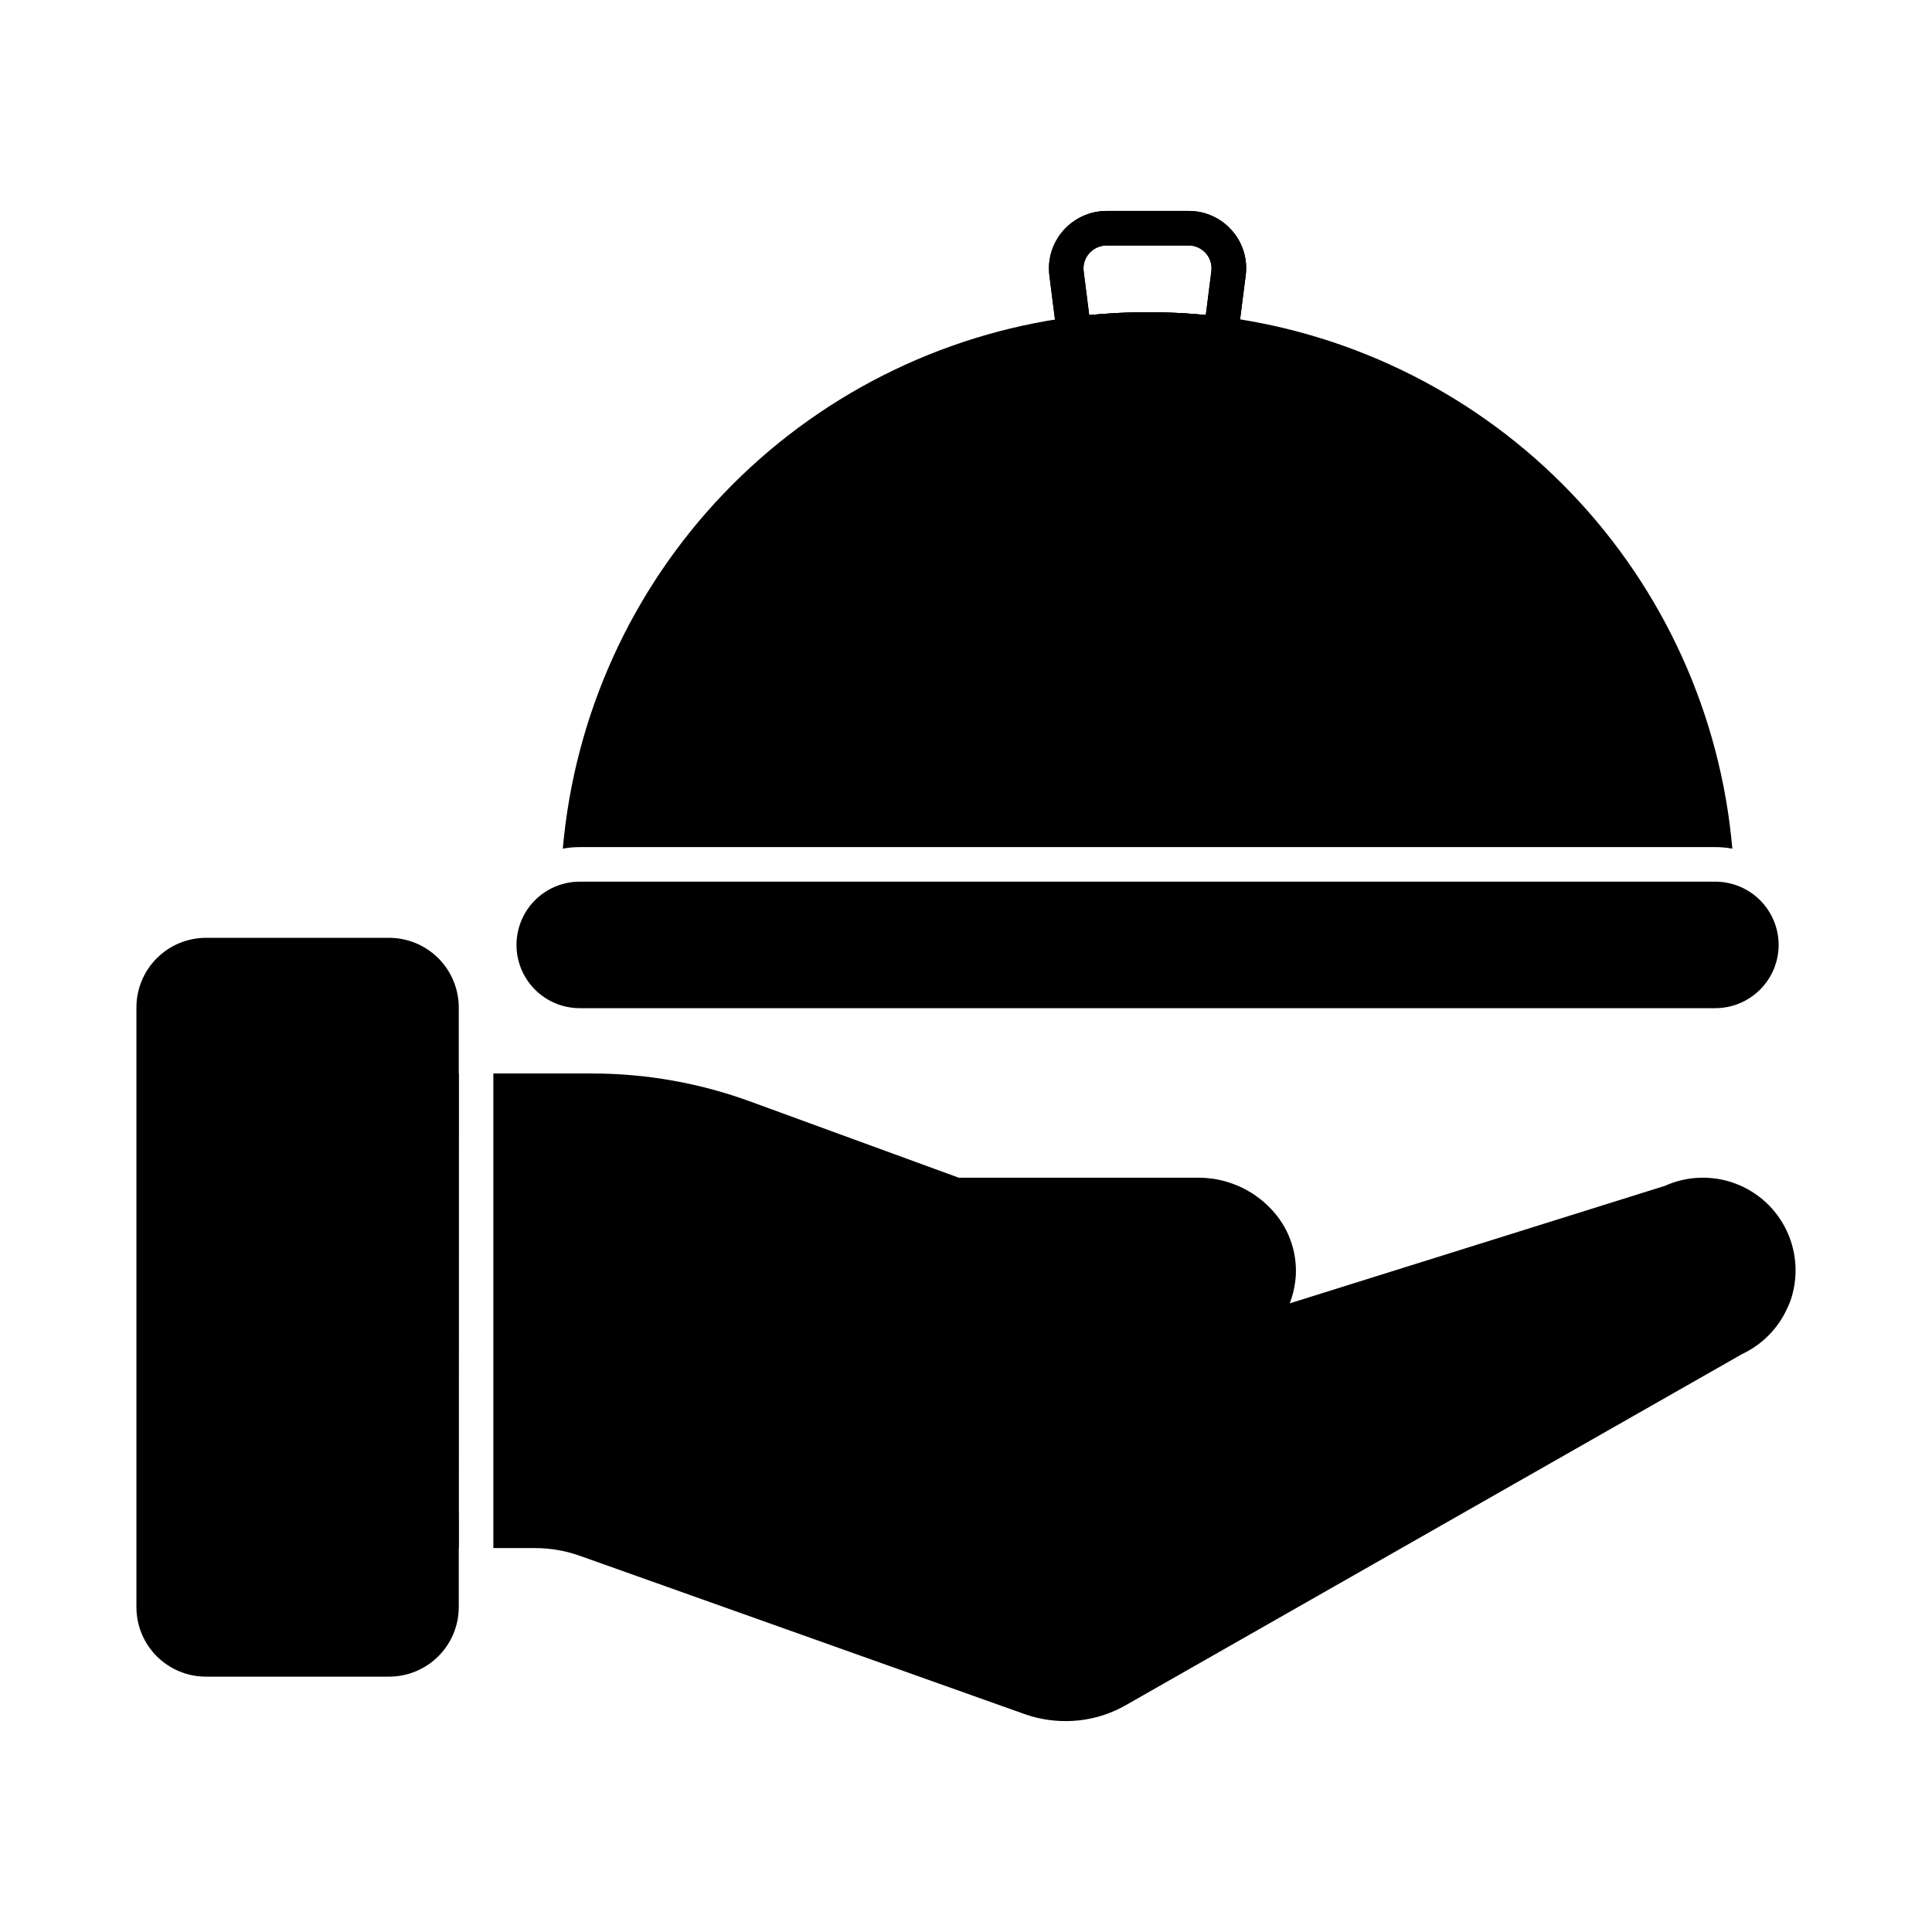
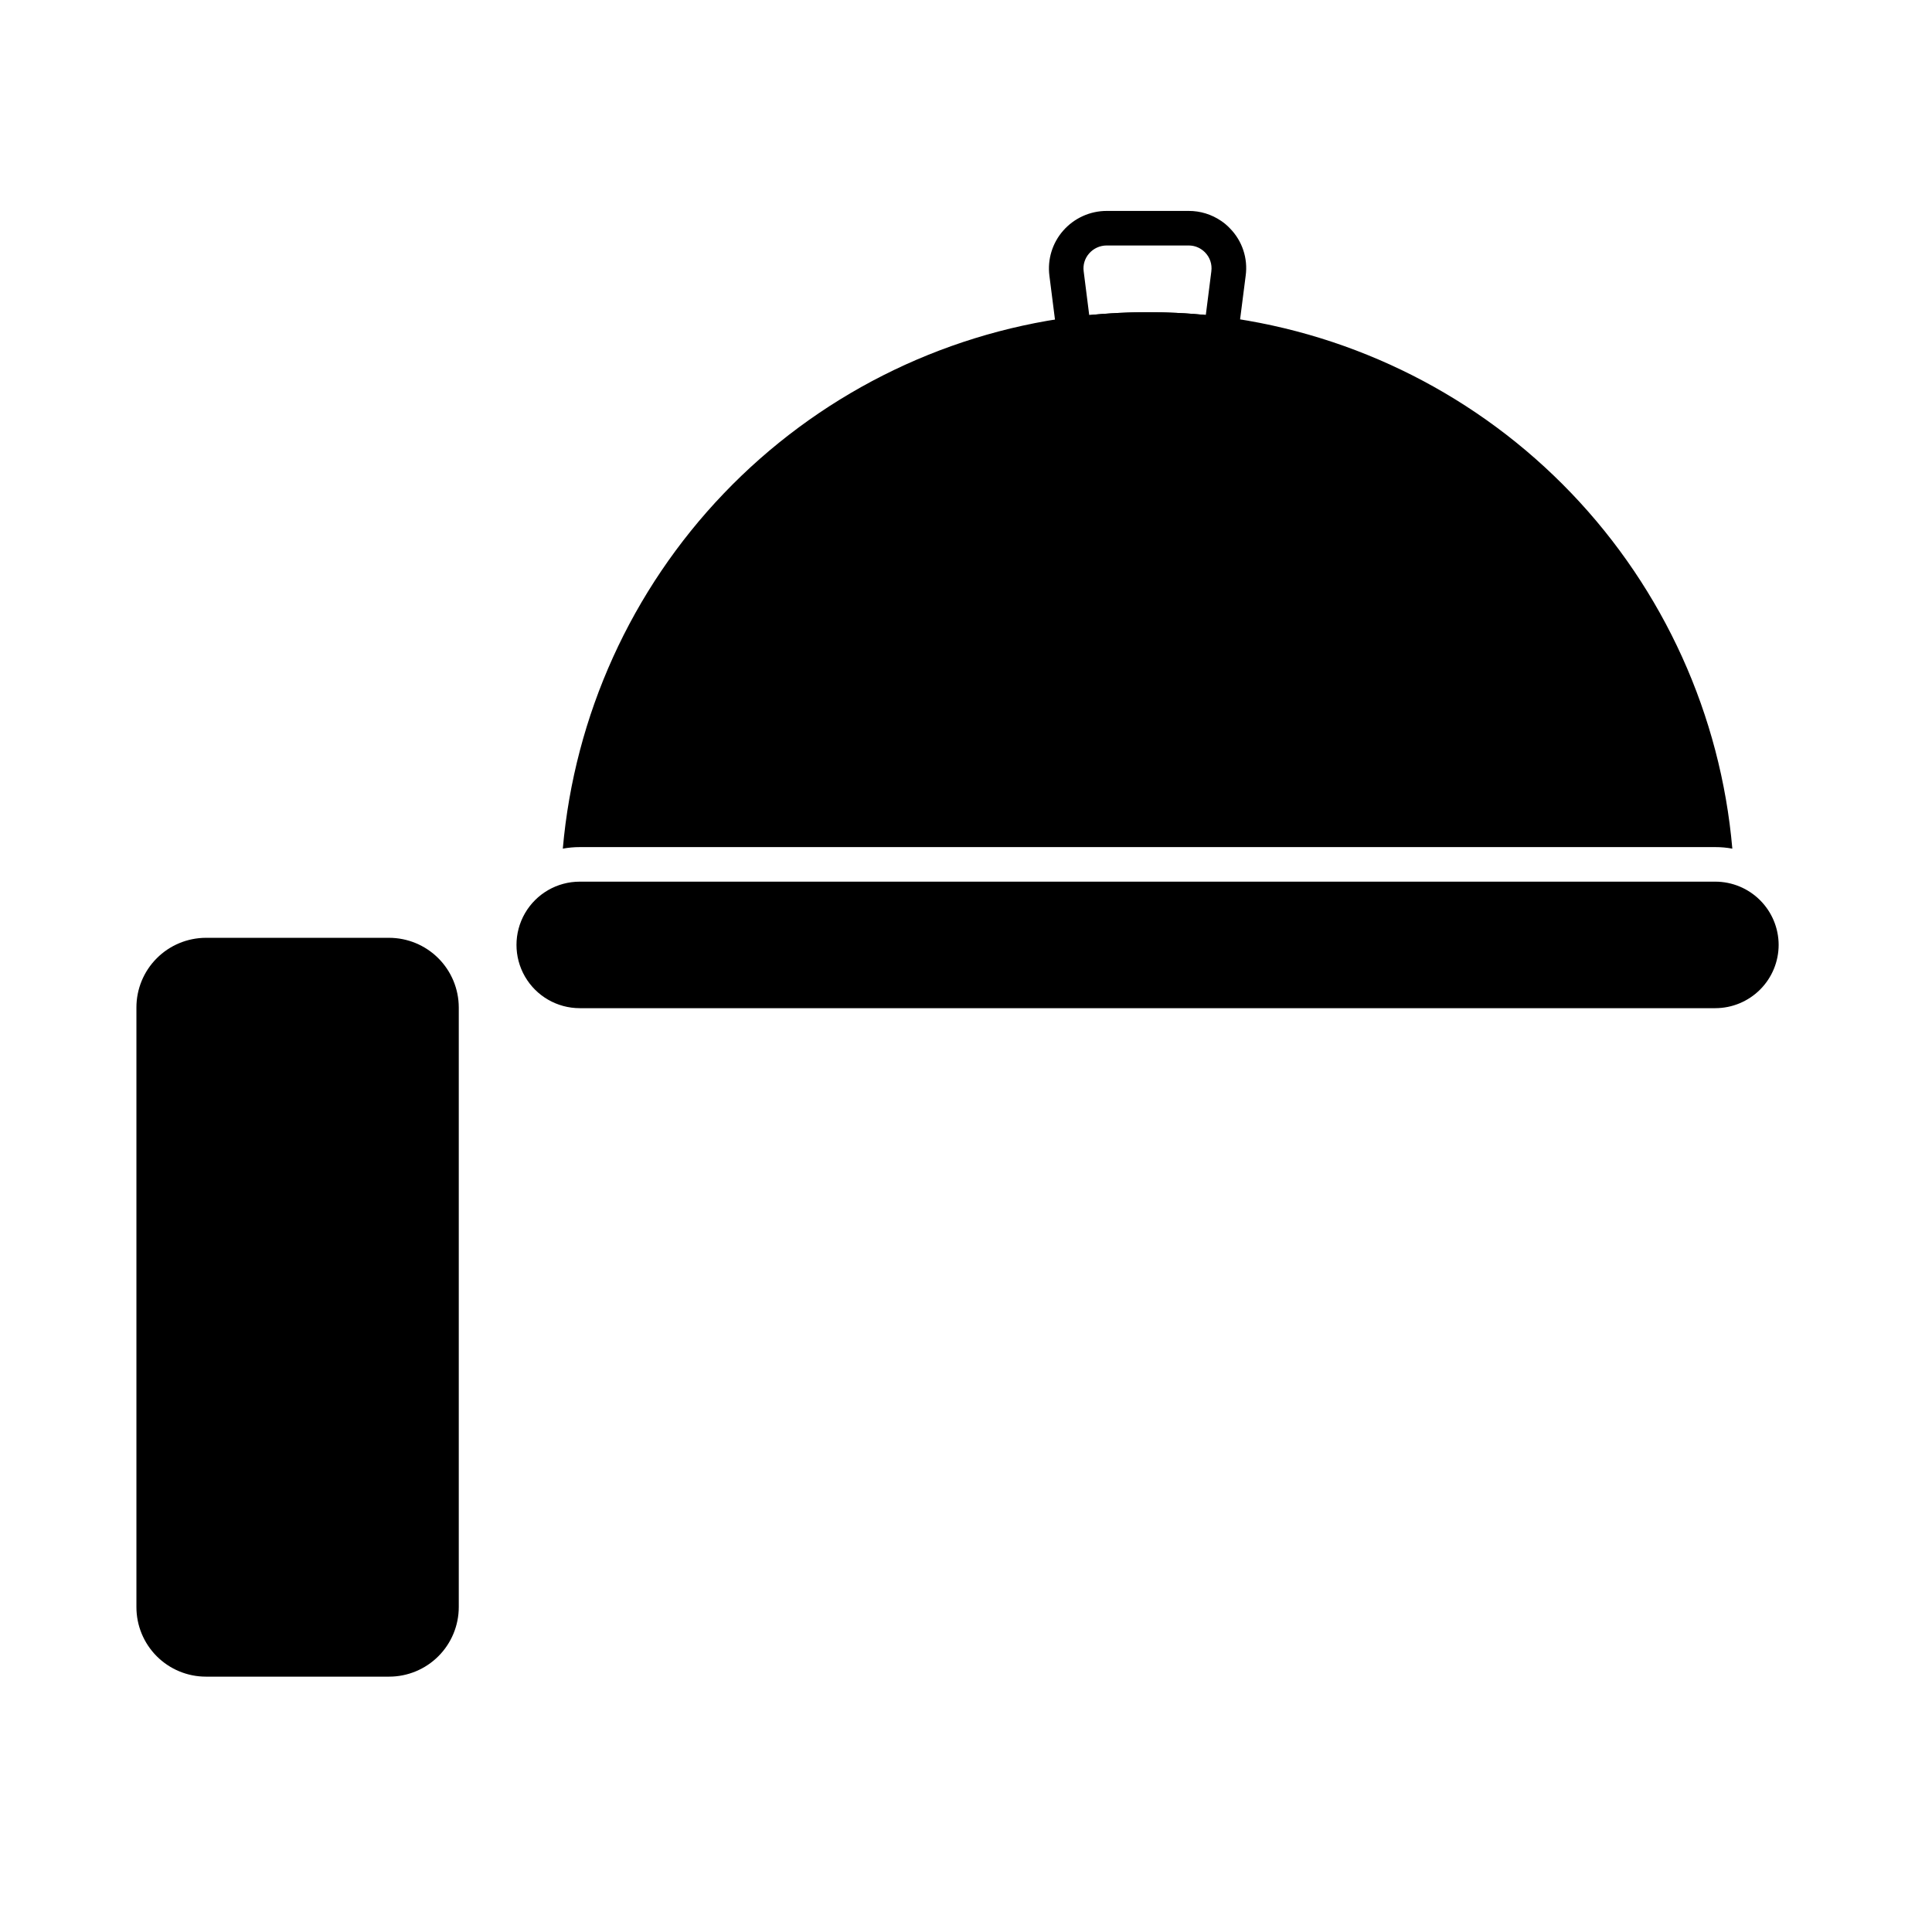
<svg xmlns="http://www.w3.org/2000/svg" fill="#000000" width="800px" height="800px" version="1.1" viewBox="144 144 512 512">
  <g>
-     <path d="m609.69 486.06m0.27-0.527m-344.38-57.047h-4.582 0.004c-2.531 0-4.582 2.051-4.582 4.578l-0.047 116.61c0.016 1.207 0.508 2.363 1.375 3.207 0.84 0.871 1.996 1.367 3.207 1.371h4.625v-9.16h-0.047l0.047-107.45z" />
-     <path d="m618.39 488.99c-0.09 0.184-0.23 0.594-0.504 1.145-2.356 5.59-6.695 10.109-12.184 12.688l-163.28 93.023c-4.875 2.805-10.402 4.273-16.027 4.258-3.684 0.008-7.336-0.613-10.812-1.832l-117.62-41.863 0.004 0.004c-3.977-1.457-8.18-2.184-12.414-2.156h-10.809v-125.77h26.152c14.344-0.004 28.578 2.523 42.047 7.465l55.145 20.152h63.617c7.246 0.02 14.168 3.016 19.145 8.289 4.559 4.754 6.93 11.195 6.547 17.77-0.18 2.477-0.719 4.918-1.602 7.238l99.434-31.145c5.898-2.652 12.602-2.867 18.656-0.605 6.055 2.262 10.977 6.82 13.691 12.688 2.715 5.867 3.008 12.57 0.812 18.648z" />
    <path d="m265.58 410.99v158.88c0 4.894-1.945 9.59-5.406 13.051-3.461 3.461-8.156 5.406-13.051 5.406h-48.551c-4.891 0-9.582-1.945-13.039-5.41-3.453-3.461-5.391-8.156-5.379-13.047v-158.88c-0.004-4.891 1.934-9.578 5.387-13.039s8.137-5.41 13.023-5.422h48.551-0.004c4.894 0.008 9.59 1.953 13.051 5.414 3.461 3.461 5.41 8.152 5.418 13.047z" />
-     <path d="m428.69 237.15c-2.305 0-4.25-1.711-4.543-3.996l-2.043-16.086c-0.555-4.328 0.781-8.684 3.664-11.957 2.914-3.316 7.121-5.219 11.539-5.215h21.703c3.066-0.012 6.062 0.91 8.594 2.637 0.785 0.547 1.516 1.16 2.191 1.832 3.348 3.332 4.949 8.039 4.32 12.719l-2.051 16.031c-0.328 2.5-2.609 4.266-5.109 3.953-12.504-1.574-25.156-1.559-37.656 0.035-0.203 0.031-0.406 0.047-0.609 0.047zm8.602-28.094c-1.781-0.004-3.477 0.762-4.652 2.102-1.152 1.297-1.684 3.031-1.453 4.75l1.469 11.598h0.004c10.27-1.012 20.617-1.02 30.891-0.023l1.465-11.555v-0.023c0.254-1.863-0.379-3.734-1.707-5.062-0.281-0.277-0.59-0.531-0.918-0.754-1.004-0.684-2.195-1.043-3.41-1.031z" />
    <path d="m428.69 237.15c-2.305 0-4.25-1.711-4.543-3.996l-2.043-16.086c-0.555-4.328 0.781-8.684 3.664-11.957 2.914-3.316 7.121-5.219 11.539-5.215h21.703c3.066-0.012 6.062 0.91 8.594 2.637 0.852 0.57 1.633 1.23 2.336 1.977 3.266 3.312 4.812 7.961 4.176 12.57l-2.051 16.031c-0.328 2.496-2.609 4.262-5.109 3.953-12.504-1.574-25.156-1.562-37.656 0.035-0.203 0.031-0.406 0.047-0.609 0.051zm8.602-28.094c-1.781-0.004-3.477 0.762-4.652 2.102-1.152 1.297-1.684 3.031-1.453 4.75l1.469 11.598h0.004c10.27-1.012 20.617-1.02 30.891-0.023l1.465-11.555v-0.023c0.254-1.863-0.379-3.734-1.707-5.062-0.277-0.281-0.586-0.535-0.918-0.754-1.004-0.684-2.195-1.043-3.41-1.031z" />
    <path d="m615.36 394.41c-0.008 4.445-1.777 8.703-4.922 11.844-3.141 3.141-7.398 4.91-11.84 4.922h-300.96c-5.992 0-11.523-3.195-14.52-8.383-2.992-5.188-2.992-11.578 0-16.766 2.996-5.184 8.527-8.379 14.52-8.379h300.96c4.441 0.008 8.699 1.777 11.84 4.918 3.144 3.144 4.914 7.402 4.922 11.844z" />
    <path d="m603.09 368.9c-1.48-0.273-2.984-0.414-4.488-0.41h-300.96c-1.508-0.004-3.012 0.137-4.492 0.41 3.102-35.332 18.164-68.551 42.695-94.164 24.531-25.617 57.07-42.098 92.234-46.719 13.273-1.688 26.707-1.703 39.984-0.047 35.195 4.594 67.77 21.066 92.324 46.695 24.555 25.629 39.617 58.875 42.699 94.234z" />
  </g>
</svg>